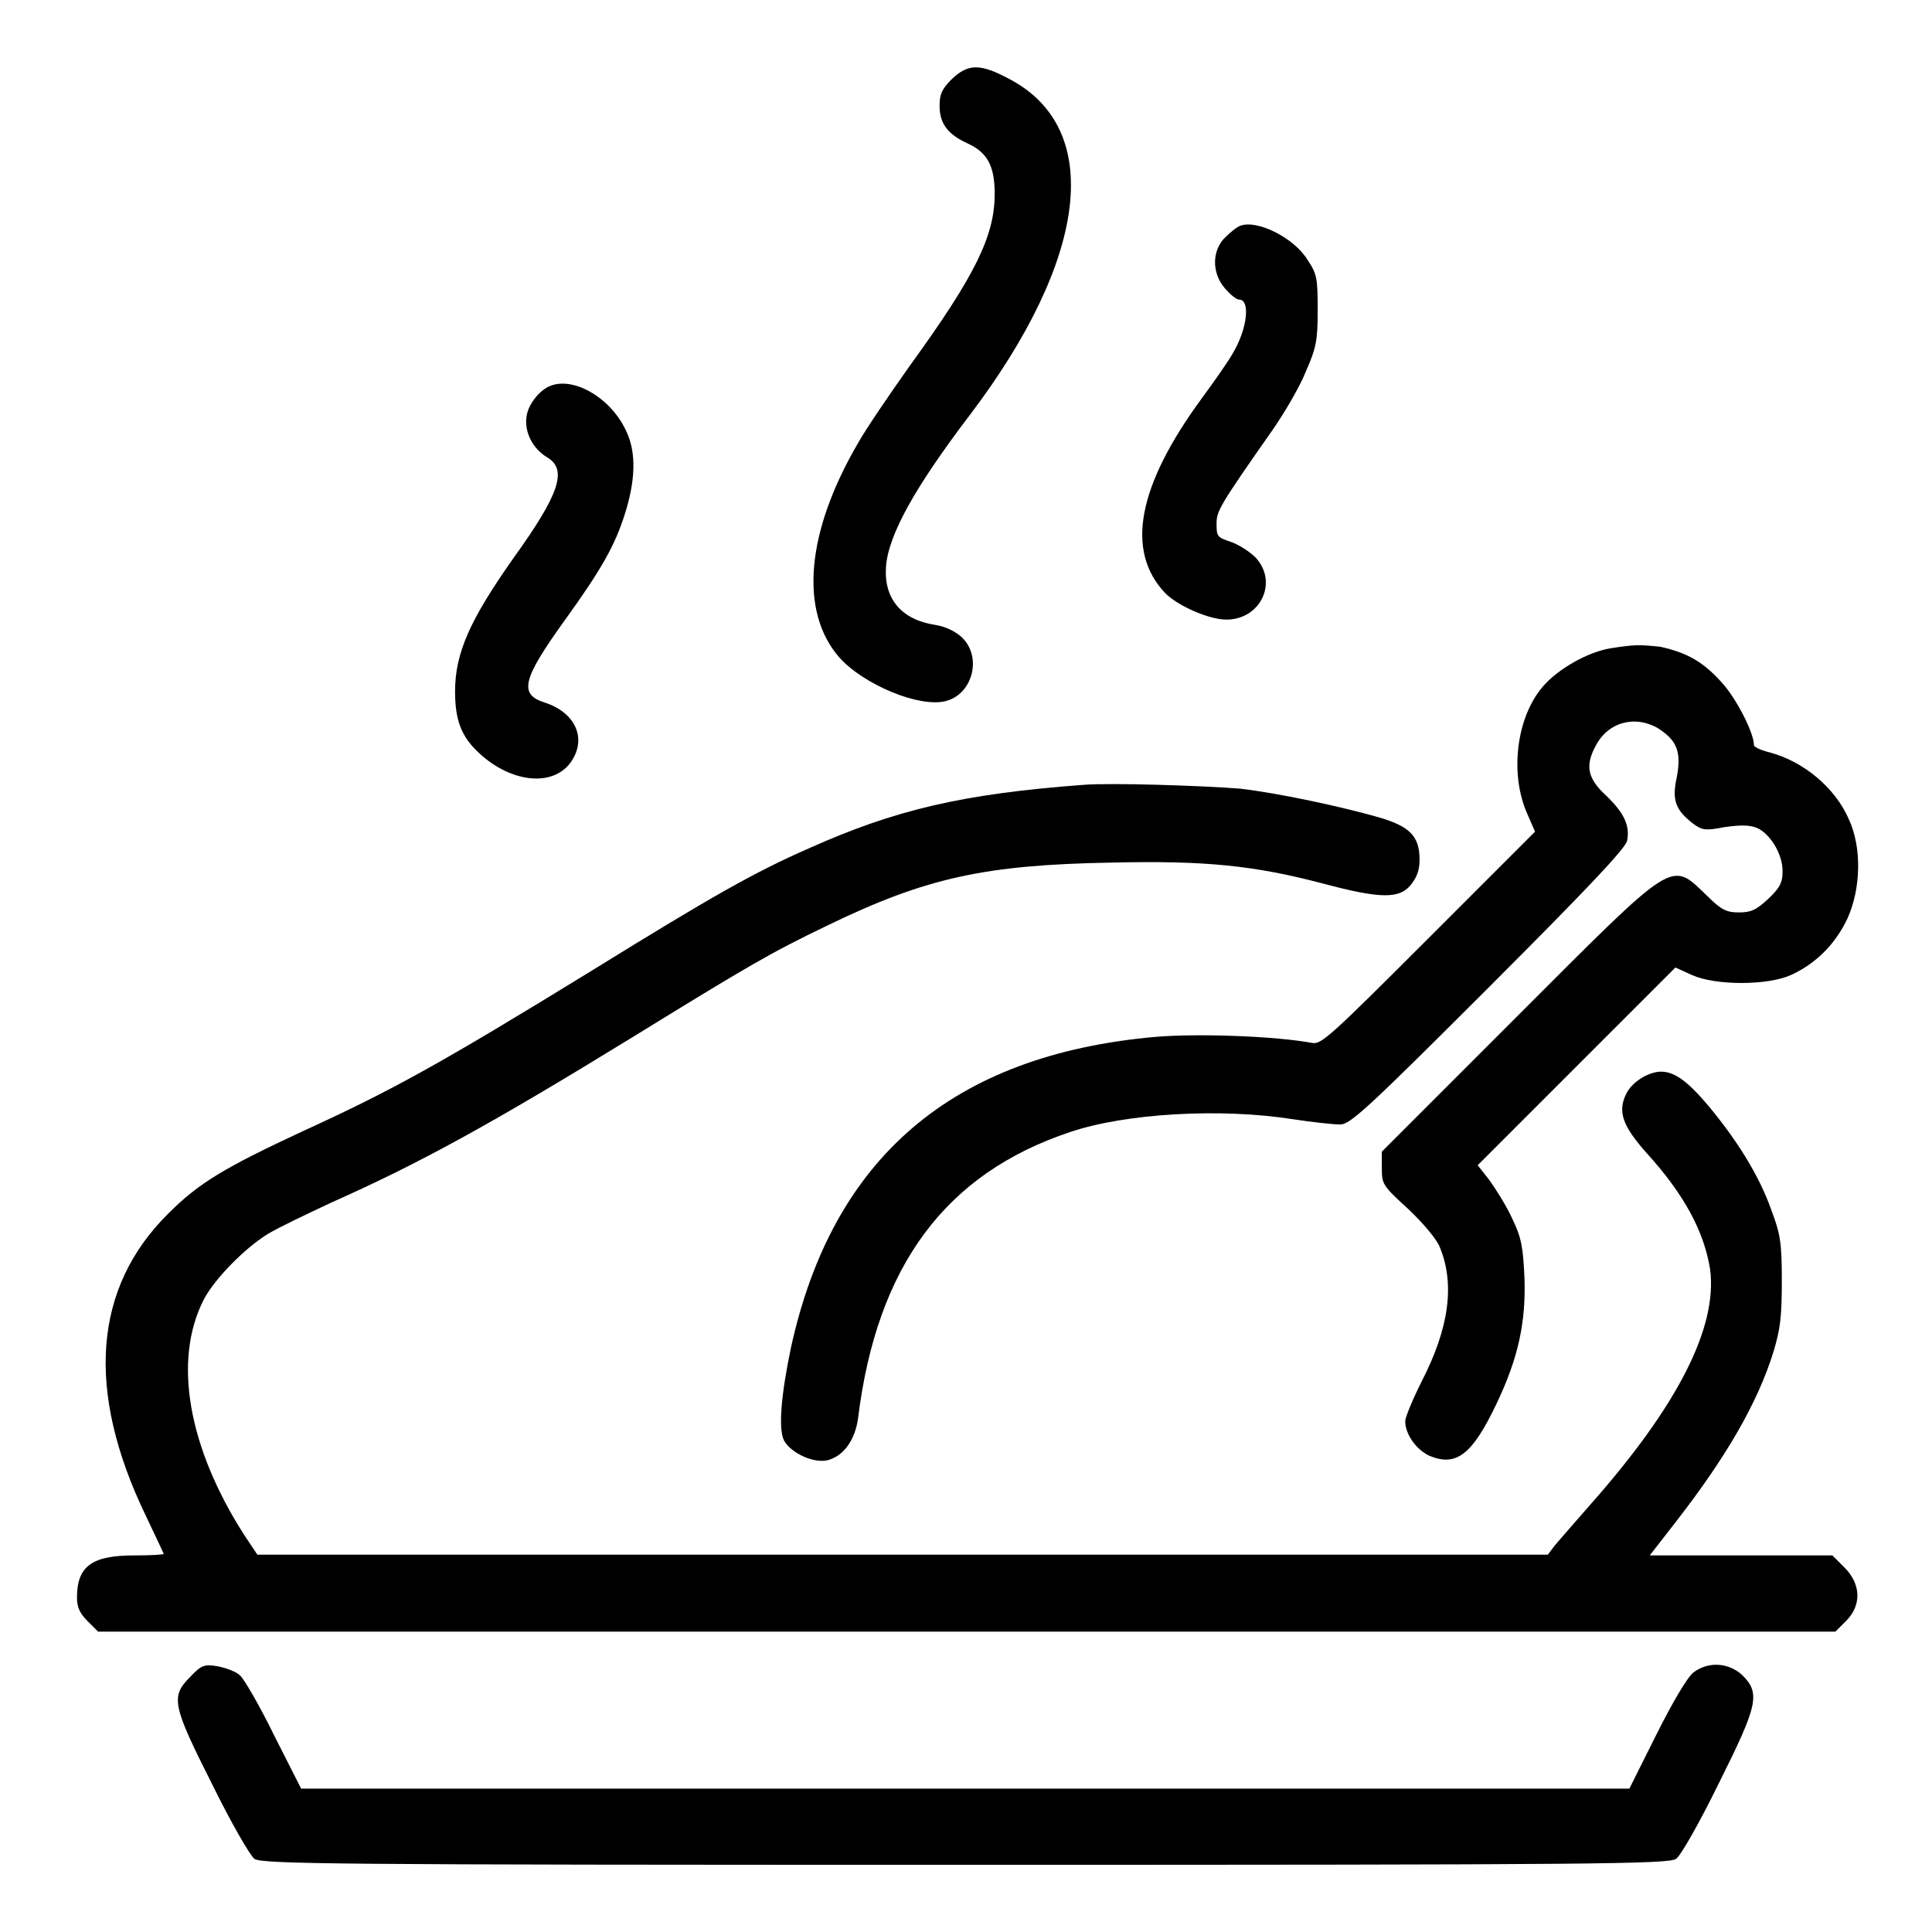
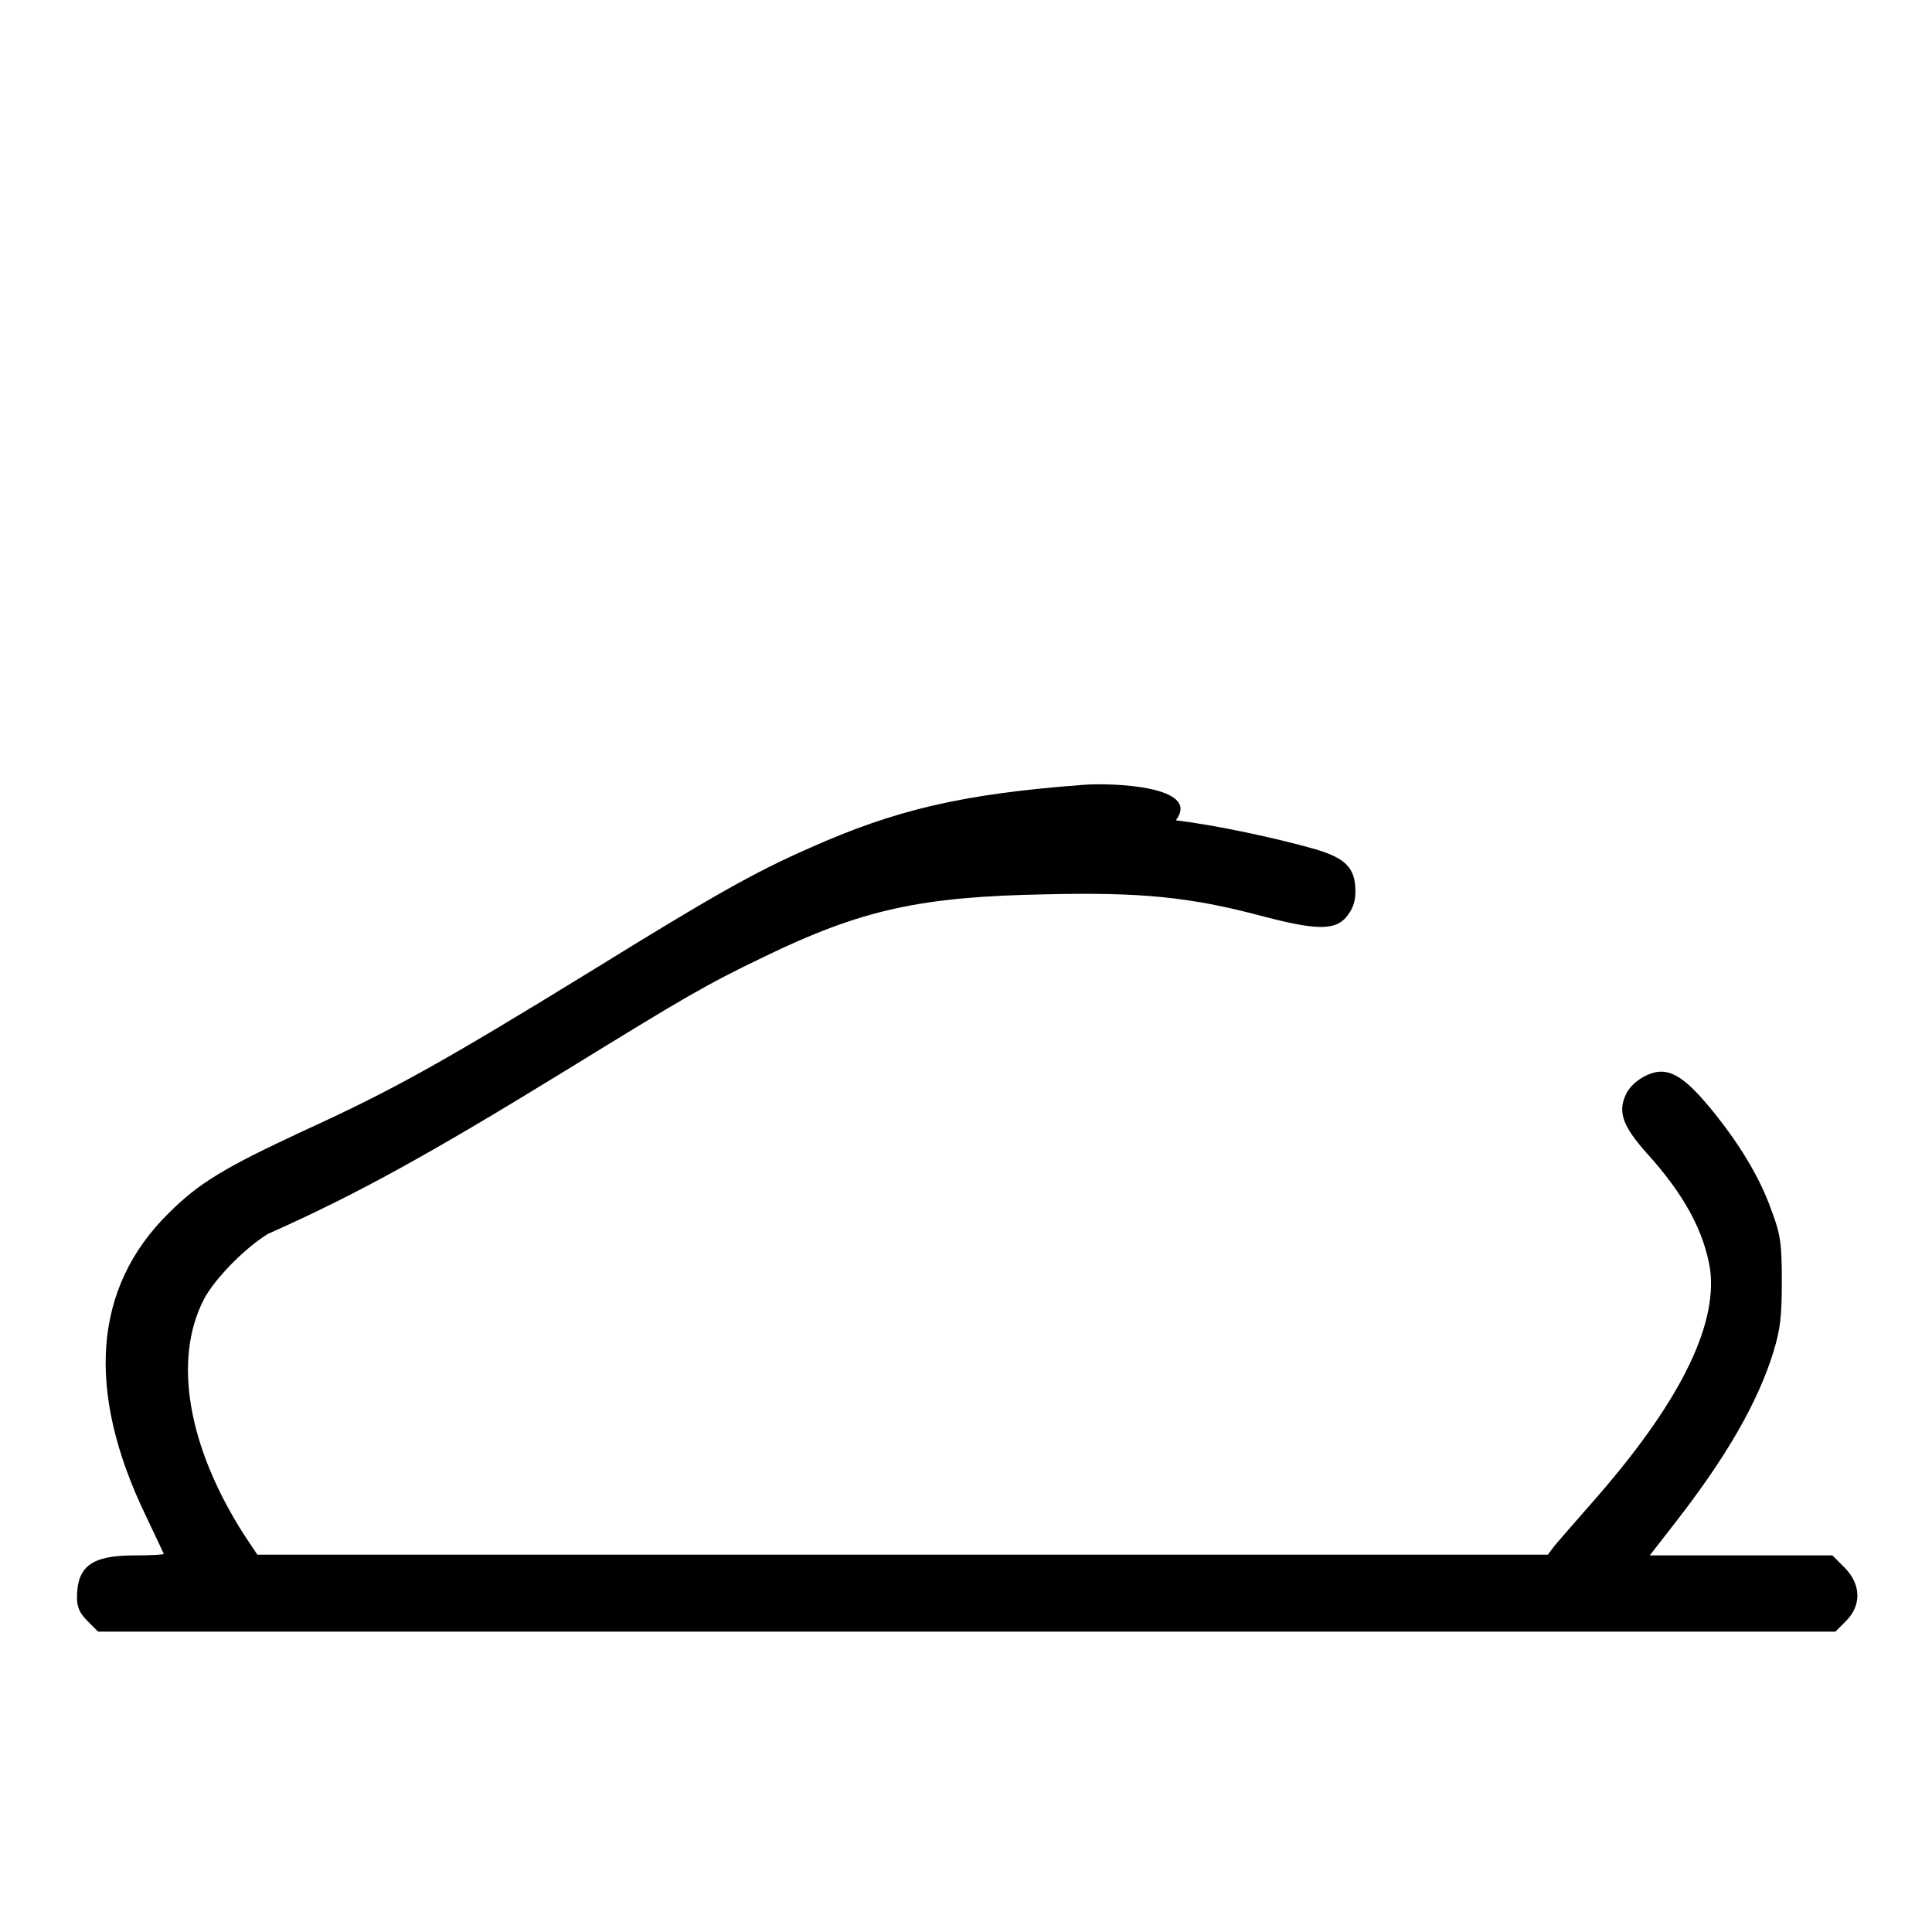
<svg xmlns="http://www.w3.org/2000/svg" version="1.1" x="0px" y="0px" viewBox="0 0 256 256" enable-background="new 0 0 256 256" xml:space="preserve">
  <g>
    <g>
      <g>
-         <path fill="#000000" d="M126.1,10.5c-1.3,1.3-1.6,2-1.6,3.5c0,2.4,1.1,3.8,3.7,5c2.6,1.2,3.6,2.9,3.6,6.7c0,5.5-2.5,10.7-11.2,22.7c-2.7,3.8-5.9,8.5-6.9,10.3c-6.9,11.8-7.8,22.3-2.5,28.4c3.2,3.6,10.6,6.7,14.1,5.8c3.6-0.9,4.9-5.9,2.1-8.5c-0.9-0.8-2.2-1.4-3.5-1.6c-4.5-0.7-6.8-3.5-6.5-7.7c0.3-4.2,3.8-10.5,11.1-20.1c15.7-20.7,17.8-37.9,5.3-44.5C129.9,8.4,128.3,8.4,126.1,10.5z" />
-         <path fill="#000000" d="M164.4,29.9c-0.4,0.1-1.3,0.8-2,1.5c-1.8,1.7-1.9,4.7-0.1,6.8c0.7,0.8,1.5,1.5,1.9,1.5c1.5,0,1.1,3.9-0.9,7.2c-0.5,0.9-2.3,3.5-4,5.8c-8.6,11.7-10.2,20.3-4.9,25.9c1.7,1.7,5.8,3.5,8.1,3.5c4.5,0,6.9-4.9,3.9-8.2c-0.8-0.8-2.2-1.7-3.3-2.1c-1.8-0.6-1.9-0.7-1.9-2.4c0-1.7,0.4-2.4,7.4-12.4c1.6-2.3,3.6-5.7,4.4-7.7c1.4-3.2,1.6-4.1,1.6-8.2c0-4.2-0.1-4.8-1.3-6.6C171.5,31.5,166.6,29.1,164.4,29.9z" />
-         <path fill="#000000" d="M73,51.1c-1.4,0.5-2.9,2.3-3.2,3.9c-0.4,2.1,0.7,4.4,2.7,5.6c2.7,1.6,1.7,4.8-4.5,13.4c-5.7,8.1-7.7,12.5-7.7,17.6c0,3.8,0.8,6,3.2,8.2c4.3,4,9.9,4.5,12.2,1.1c2.1-3.1,0.5-6.5-3.5-7.8c-3.5-1.1-3-3.1,2.7-11c4.9-6.8,6.6-9.9,7.9-14c1.4-4.4,1.5-8,0.3-10.7C81.2,52.9,76.2,49.9,73,51.1z" />
-         <path fill="#000000" d="M213.4,85.9c-3,0.5-6.9,2.7-8.9,5c-3.6,4.1-4.5,11.7-2.1,17l1,2.3l-14.1,14.1c-13,13-14.2,14.1-15.4,13.9c-4.8-0.9-15.1-1.3-20.9-0.8c-26.8,2.4-42.7,16-48.2,41.2c-1.3,6.2-1.7,10.8-0.9,12.3c0.9,1.6,3.8,3,5.7,2.6c2.1-0.5,3.7-2.6,4.1-5.6c2.5-20.2,11.6-32.4,28.1-37.9c7.4-2.5,20-3.2,29.5-1.7c2.6,0.4,5.4,0.7,6.3,0.7c1.3,0,3.7-2.2,19.6-18.1c13.2-13.2,18.2-18.5,18.4-19.5c0.4-2-0.4-3.7-2.8-6c-2.4-2.2-2.8-3.9-1.4-6.5c1.6-3.2,5.2-4.2,8.3-2.4c2.5,1.6,3.1,3.1,2.5,6.4c-0.7,3.1-0.2,4.4,2.1,6.2c1.2,0.9,1.6,1,4.2,0.5c2.1-0.3,3.3-0.3,4.3,0.1c1.8,0.8,3.4,3.5,3.4,5.7c0,1.5-0.3,2.2-1.9,3.7c-1.6,1.5-2.3,1.8-3.9,1.8c-1.6,0-2.3-0.3-4.2-2.2c-4.9-4.7-4-5.2-25.1,15.9l-18,18v2.2c0,2.1,0.1,2.3,3.5,5.4c1.9,1.8,3.8,4,4.2,5.1c2,4.9,1.2,10.7-2.4,17.7c-1.2,2.4-2.2,4.8-2.2,5.3c0,1.8,1.5,3.8,3.2,4.6c3.6,1.5,5.7-0.2,8.9-6.9c2.9-6.1,3.9-10.8,3.7-16.7c-0.2-4.2-0.4-5.3-1.7-8c-0.8-1.7-2.2-3.9-3-5l-1.5-1.9l13.1-13.1l13.1-13.1l2.2,1c3.1,1.4,10,1.4,13.1,0c3.3-1.5,5.9-4.1,7.5-7.5c1.8-4,1.9-9.4,0.2-13.1c-1.8-4.2-6-7.7-10.5-8.9c-1.2-0.3-2.1-0.7-2.1-1c0-1.6-2.3-6.1-4.2-8.2c-2.5-2.8-4.6-4-8.2-4.8C217.1,85.4,216.7,85.4,213.4,85.9z" />
-         <path fill="#000000" d="M143.5,104c-16,1.2-24.9,3.3-36.3,8.4c-7.3,3.2-12.9,6.4-28.6,16.1c-20.5,12.6-26.7,16-38.5,21.4c-10.3,4.8-13.7,6.8-17.8,10.9c-9.9,9.8-11,23.4-3,40c1.3,2.7,2.4,5.1,2.4,5.1c0,0.1-1.7,0.2-3.9,0.2c-5.6,0-7.6,1.4-7.6,5.6c0,1.3,0.4,2.1,1.4,3.1l1.4,1.4h8.9c8.9,0,171.4,0,203.8,0h17.5l1.4-1.4c2.1-2.1,2-4.9-0.2-7.1l-1.6-1.6h-12.1h-12.1l3.5-4.5c6.6-8.5,10.8-15.7,12.9-22.5c0.9-3,1.1-4.6,1.1-9.4c0-5.1-0.2-6.2-1.4-9.4c-1.6-4.5-4.4-9-8.1-13.5c-2.9-3.5-4.7-4.8-6.5-4.8c-1.6,0-3.8,1.3-4.6,2.9c-1.2,2.4-0.5,4.3,2.7,7.9c5,5.5,7.6,10.4,8.4,15.4c1,7.7-4.3,18.1-15.9,31.2c-2.1,2.4-4.2,4.8-4.7,5.4l-0.9,1.2h-85.3H34.1l-1.8-2.7c-7.4-11.6-9.4-23.1-5.3-31.1c1.4-2.7,5.4-6.8,8.5-8.7c1.5-0.9,5.3-2.7,8.5-4.2c11.7-5.2,21.3-10.5,39.7-21.8c15.6-9.6,18.3-11.2,26-14.9c13-6.3,20.8-8,37.5-8.3c12.6-0.3,19.1,0.4,28.2,2.8c7.5,2,10,2,11.5,0.2c0.8-1,1.2-1.9,1.2-3.4c0-3.1-1.3-4.4-5.4-5.6c-4.9-1.4-13.2-3.2-18.4-3.8C159.3,104.1,147.1,103.7,143.5,104z" />
-         <path fill="#000000" d="M25.2,222.2c-2.6,2.6-2.4,3.7,2.9,14.2c2.5,5.1,5,9.4,5.6,9.9c1,0.7,10.1,0.8,94.2,0.8c84.1,0,93.2-0.1,94.2-0.8c0.6-0.4,3.1-4.8,5.6-9.9c5.2-10.4,5.6-12,3.2-14.4c-1.8-1.7-4.5-1.9-6.5-0.4c-0.8,0.6-2.8,4-4.9,8.2l-3.6,7.2h-88h-88l-3.6-7.1c-1.9-3.9-4-7.5-4.5-7.9c-0.5-0.5-1.9-1-2.9-1.2C27.1,220.5,26.7,220.6,25.2,222.2z" />
+         <path fill="#000000" d="M143.5,104c-16,1.2-24.9,3.3-36.3,8.4c-7.3,3.2-12.9,6.4-28.6,16.1c-20.5,12.6-26.7,16-38.5,21.4c-10.3,4.8-13.7,6.8-17.8,10.9c-9.9,9.8-11,23.4-3,40c1.3,2.7,2.4,5.1,2.4,5.1c0,0.1-1.7,0.2-3.9,0.2c-5.6,0-7.6,1.4-7.6,5.6c0,1.3,0.4,2.1,1.4,3.1l1.4,1.4h8.9c8.9,0,171.4,0,203.8,0h17.5l1.4-1.4c2.1-2.1,2-4.9-0.2-7.1l-1.6-1.6h-12.1h-12.1l3.5-4.5c6.6-8.5,10.8-15.7,12.9-22.5c0.9-3,1.1-4.6,1.1-9.4c0-5.1-0.2-6.2-1.4-9.4c-1.6-4.5-4.4-9-8.1-13.5c-2.9-3.5-4.7-4.8-6.5-4.8c-1.6,0-3.8,1.3-4.6,2.9c-1.2,2.4-0.5,4.3,2.7,7.9c5,5.5,7.6,10.4,8.4,15.4c1,7.7-4.3,18.1-15.9,31.2c-2.1,2.4-4.2,4.8-4.7,5.4l-0.9,1.2h-85.3H34.1l-1.8-2.7c-7.4-11.6-9.4-23.1-5.3-31.1c1.4-2.7,5.4-6.8,8.5-8.7c11.7-5.2,21.3-10.5,39.7-21.8c15.6-9.6,18.3-11.2,26-14.9c13-6.3,20.8-8,37.5-8.3c12.6-0.3,19.1,0.4,28.2,2.8c7.5,2,10,2,11.5,0.2c0.8-1,1.2-1.9,1.2-3.4c0-3.1-1.3-4.4-5.4-5.6c-4.9-1.4-13.2-3.2-18.4-3.8C159.3,104.1,147.1,103.7,143.5,104z" />
      </g>
    </g>
  </g>
</svg>